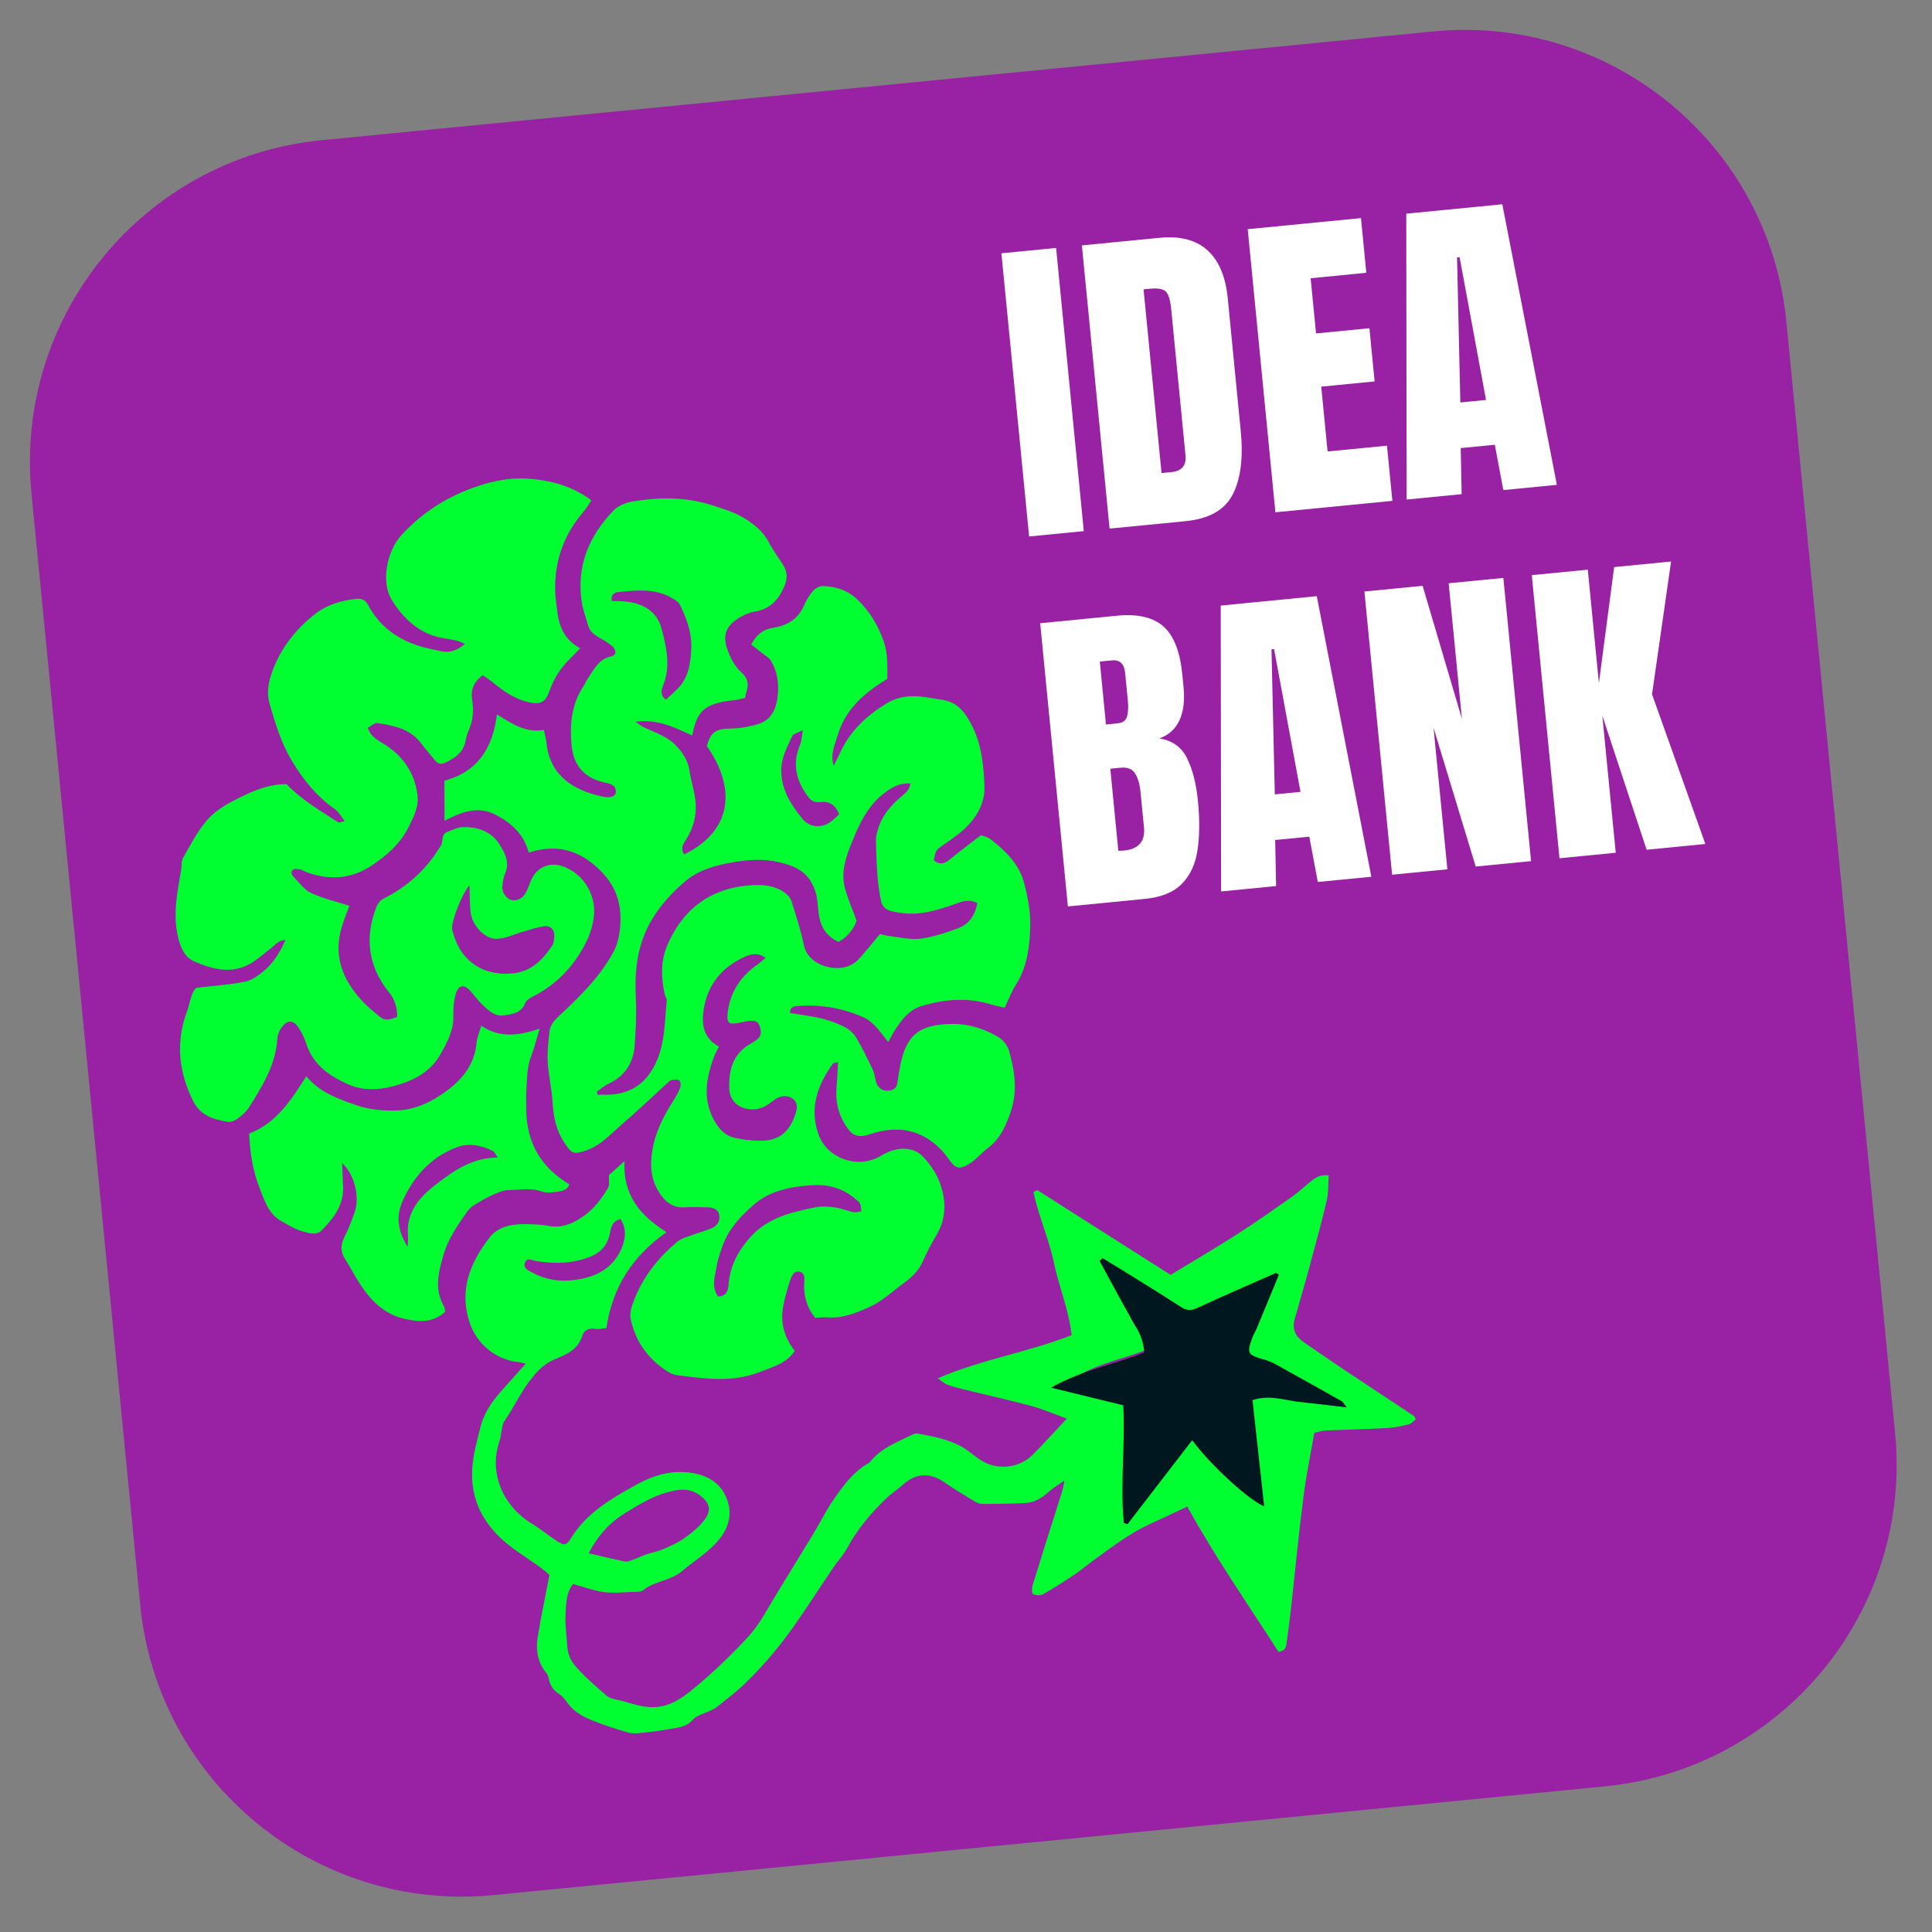
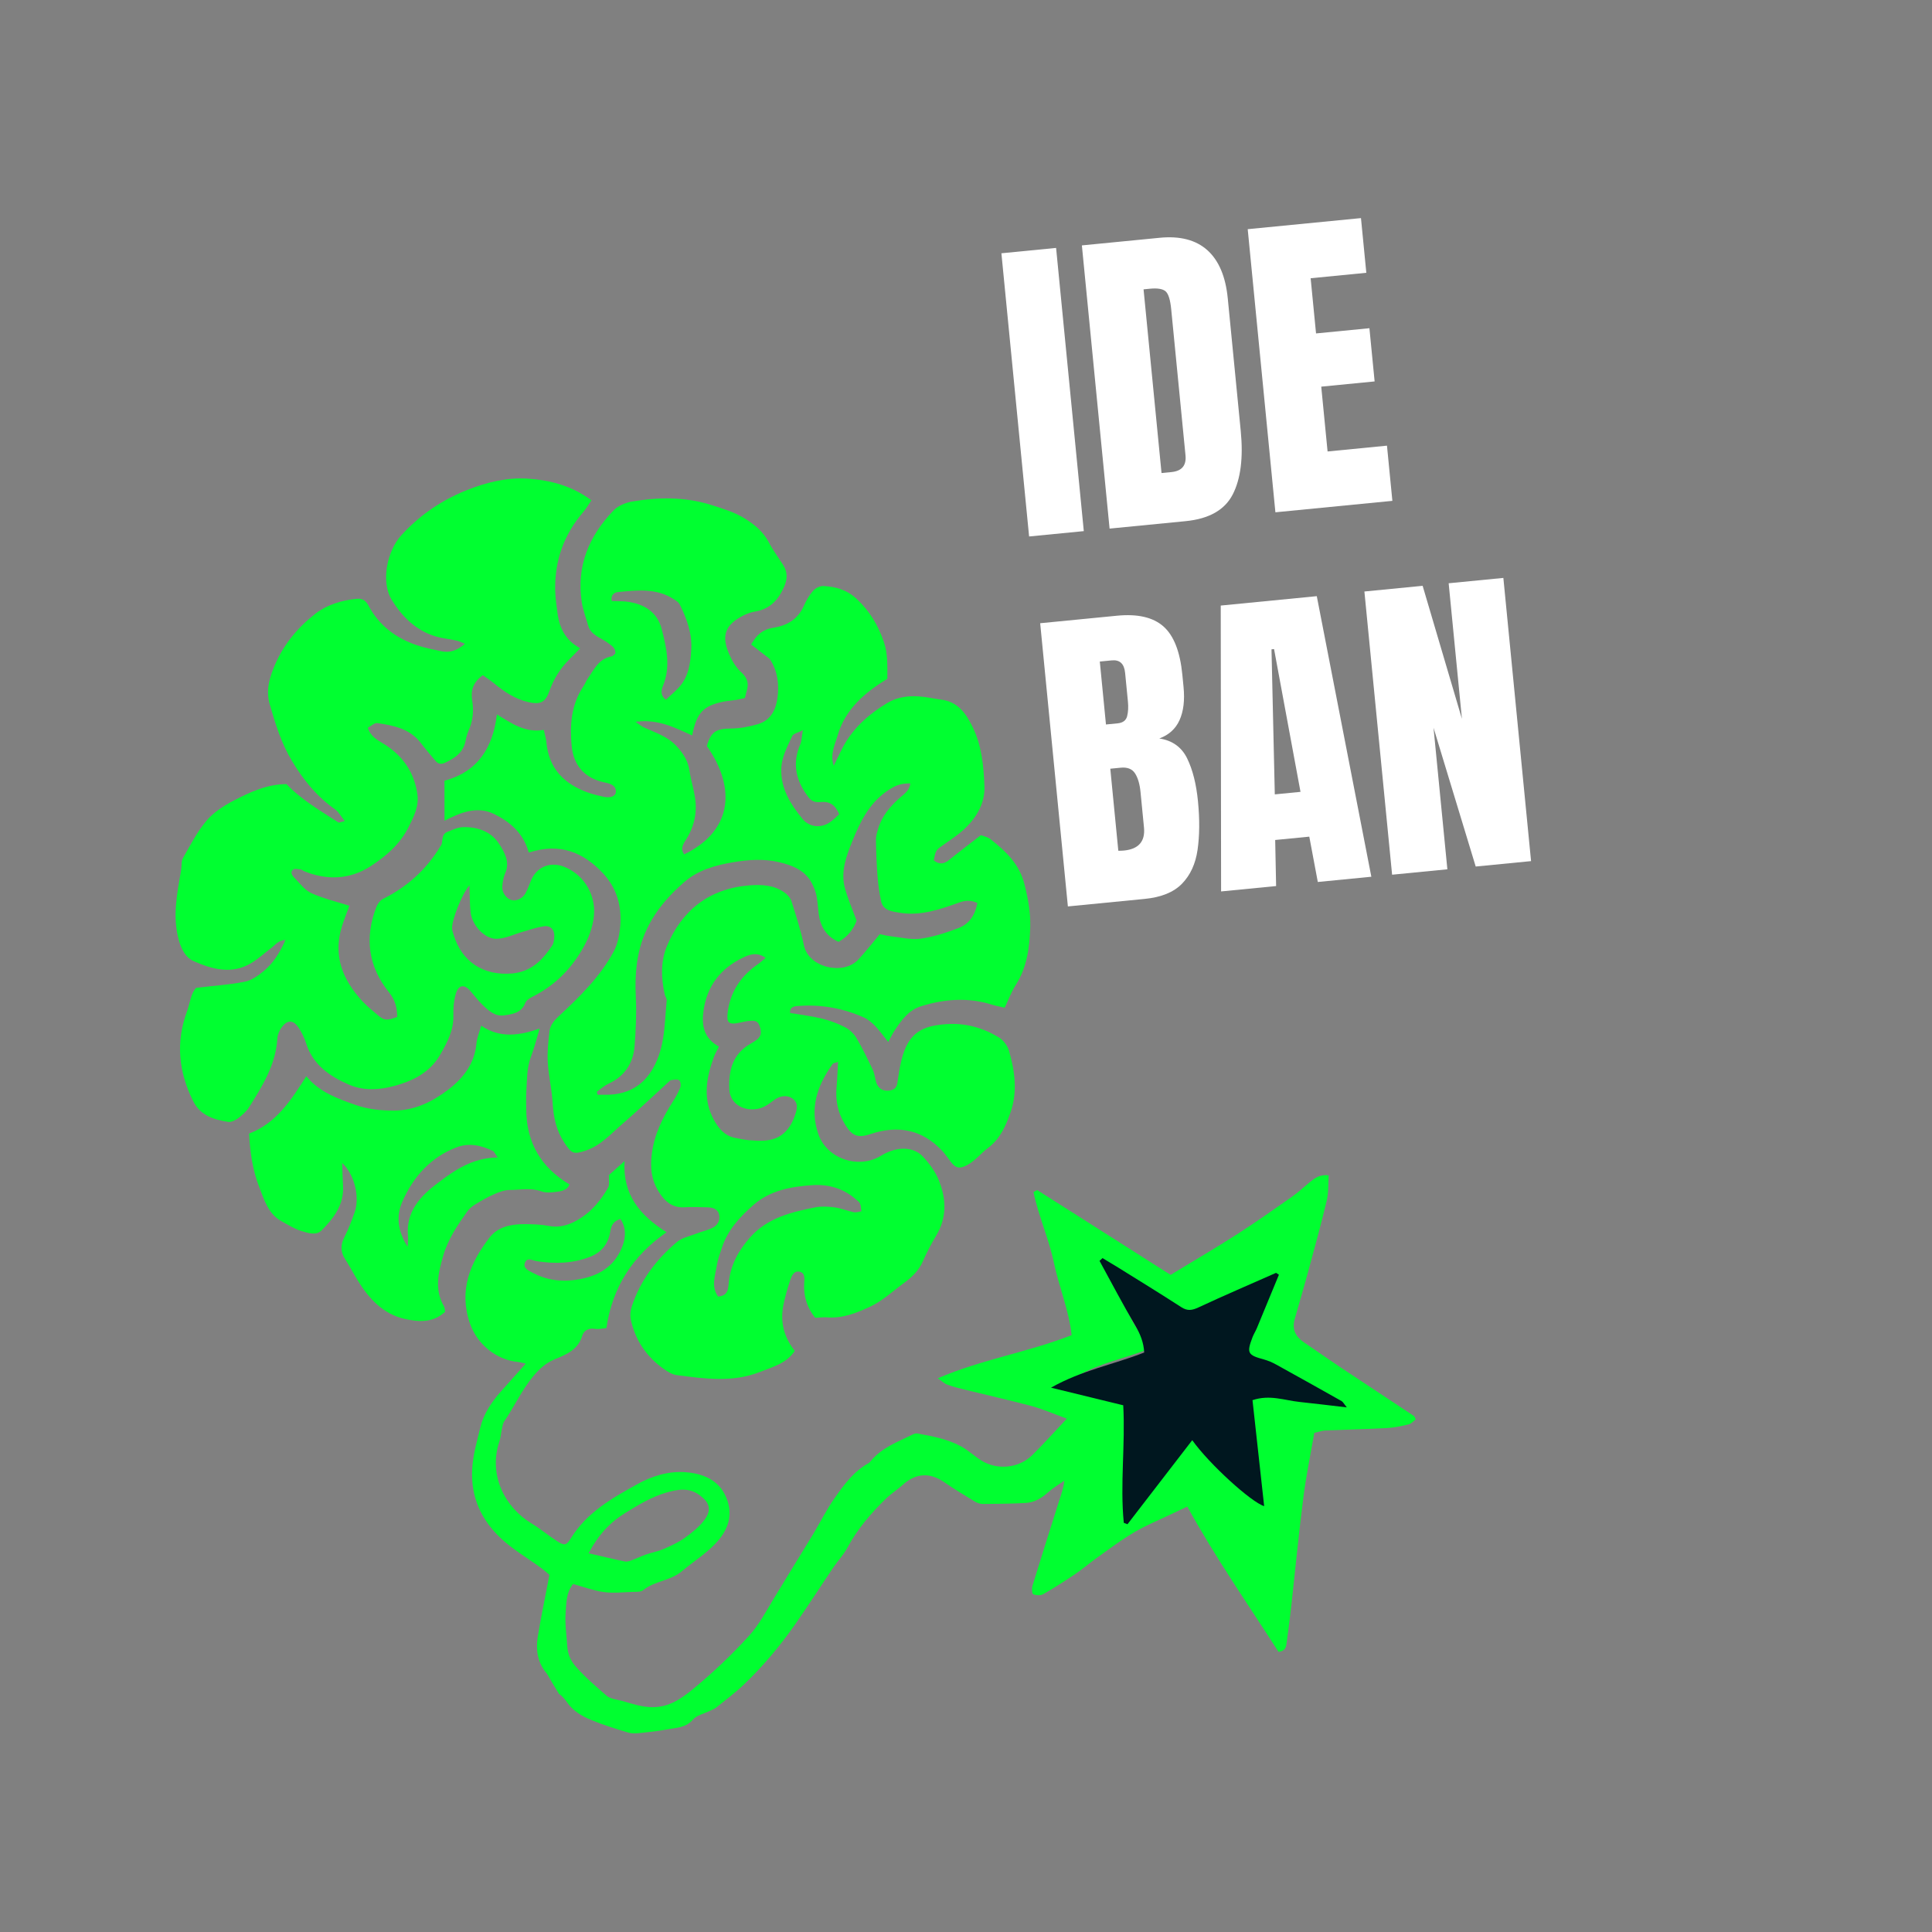
<svg xmlns="http://www.w3.org/2000/svg" width="229" height="229" viewBox="0 0 229 229" fill="none">
  <rect x="0" y="0" width="229" height="229" fill="#808080" stroke="none" />
  <g clip-path="url(#clip0_479_598)">
-     <path d="M169.867 3.731L38.14 16.618C17.076 18.678 1.67 37.425 3.731 58.489L16.618 190.216C18.678 211.28 37.425 226.685 58.489 224.625L190.216 211.738C211.28 209.678 226.685 190.931 224.625 169.867L211.738 38.14C209.678 17.076 190.931 1.67 169.867 3.731Z" fill="#9921A3" />
    <path d="M62.66 101.003C62.04 98.766 60.473 97.431 58.601 96.502C56.534 95.473 54.533 96.332 52.687 97.288C52.684 95.689 52.679 94.165 52.681 92.537C56.636 91.479 58.417 88.635 58.901 84.681C60.65 85.75 62.242 86.891 64.454 86.514C64.561 87.008 64.705 87.448 64.755 87.898C65.02 91.106 66.899 92.995 69.862 93.998C70.41 94.18 70.978 94.32 71.542 94.442C72.318 94.612 72.942 94.392 72.993 93.919C73.062 93.264 72.61 92.996 72.057 92.834C71.915 92.799 71.773 92.763 71.633 92.737C69.237 92.223 67.961 90.683 67.751 88.348C67.527 85.903 67.713 83.49 69.163 81.33C69.352 81.054 69.462 80.719 69.653 80.452C70.415 79.364 70.957 78.06 72.513 77.797C72.668 77.763 72.807 77.564 72.938 77.46C72.976 76.793 72.545 76.576 72.106 76.238C71.266 75.593 70.036 75.324 69.708 74.124C69.452 73.21 69.1 72.299 68.956 71.37C68.304 67.135 69.791 63.555 72.719 60.509C73.243 59.962 74.113 59.594 74.88 59.456C78.064 58.914 81.223 58.877 84.357 59.871C85.74 60.315 87.103 60.715 88.348 61.498C89.507 62.235 90.491 63.056 91.134 64.29C91.613 65.212 92.249 66.062 92.815 66.946C93.352 67.78 93.355 68.589 92.953 69.524C92.275 71.083 91.287 72.192 89.508 72.484C89.034 72.559 88.562 72.728 88.129 72.944C86.011 74.016 85.48 75.28 86.373 77.401C86.714 78.221 87.186 79.069 87.832 79.654C88.596 80.344 88.799 81.015 88.491 81.939C88.415 82.162 88.382 82.405 88.299 82.733C87.951 82.809 87.588 82.907 87.218 82.968C86.735 83.045 86.25 83.066 85.772 83.16C83.346 83.659 82.567 84.488 82.046 87.17C80.007 86.268 78.026 85.192 75.331 85.552C75.815 85.88 76.03 86.078 76.287 86.201C77.643 86.829 79.091 87.267 80.154 88.4C80.953 89.253 81.553 90.158 81.725 91.344C81.914 92.658 82.374 93.932 82.459 95.251C82.549 96.727 82.165 98.185 81.342 99.475C80.976 100.043 80.606 100.594 81.098 101.269C87.154 98.305 87.031 93.014 83.779 88.431C84.27 86.715 84.885 86.365 86.686 86.35C87.73 86.34 88.808 86.133 89.819 85.838C91.372 85.388 91.982 84.088 92.162 82.665C92.358 81.136 92.18 79.612 91.339 78.261C91.176 77.995 90.859 77.819 90.603 77.611C90.092 77.205 89.563 76.802 89.032 76.39C89.666 75.245 90.435 74.589 91.663 74.407C93.279 74.159 94.565 73.409 95.269 71.834C95.551 71.189 95.92 70.545 96.382 70.021C96.659 69.706 97.205 69.437 97.614 69.461C99.073 69.549 100.367 69.898 101.534 70.981C103.098 72.439 104.087 74.116 104.765 76.086C105.242 77.488 105.183 78.894 105.177 80.458C102.542 82.066 100.18 84.048 99.284 87.17C98.972 88.254 98.369 89.364 98.819 90.772C99.17 90.046 99.444 89.497 99.709 88.95C100.9 86.48 102.868 84.715 105.175 83.32C106.321 82.628 107.655 82.451 108.982 82.549C109.85 82.614 110.7 82.815 111.569 82.927C113.545 83.185 114.483 84.544 115.272 86.142C116.374 88.387 116.597 90.823 116.686 93.223C116.763 95.211 115.713 97.002 114.179 98.38C113.359 99.113 112.415 99.714 111.51 100.362C110.961 100.755 110.884 100.884 110.679 101.974C111.274 102.456 111.833 102.466 112.469 101.952C113.668 100.976 114.906 100.048 116.269 98.989C116.554 99.106 117.064 99.202 117.423 99.482C119.231 100.915 120.833 102.411 121.436 104.831C121.86 106.518 122.163 108.174 122.113 109.889C122.035 112.268 121.749 114.618 120.412 116.725C119.875 117.566 119.527 118.526 119.083 119.442C118.526 119.309 118.049 119.234 117.595 119.088C114.76 118.188 111.938 118.407 109.152 119.276C107.687 119.735 106.828 120.948 106.034 122.156C105.775 122.551 105.571 122.981 105.281 123.505C104.742 122.832 104.285 122.188 103.75 121.626C103.355 121.223 102.894 120.824 102.384 120.596C99.962 119.523 97.401 119.044 94.725 119.23C94.196 119.27 93.603 119.276 93.65 120.066C94.926 120.288 96.206 120.433 97.443 120.738C98.376 120.968 99.296 121.314 100.149 121.75C100.678 122.021 101.193 122.493 101.496 123.001C102.223 124.227 102.841 125.523 103.456 126.81C103.651 127.22 103.699 127.708 103.815 128.154C104.021 128.966 104.609 129.374 105.41 129.266C105.952 129.195 106.279 128.936 106.366 128.362C106.498 127.467 106.628 126.564 106.841 125.689C107.659 122.301 109.422 121.58 112.202 121.389C114.434 121.234 116.55 121.828 118.434 122.99C118.957 123.319 119.423 123.961 119.599 124.553C120.296 126.962 120.634 129.449 119.763 131.888C119.21 133.448 118.564 134.981 117.102 136.071C116.268 136.695 115.63 137.558 114.668 138.078C113.801 138.548 113.314 138.513 112.725 137.747C112.377 137.296 112.062 136.818 111.675 136.404C109.313 133.886 106.457 133.33 103.19 134.417C101.669 134.926 101.024 134.652 100.189 133.328C99.309 131.929 99.012 130.431 99.161 128.817C99.246 127.886 99.273 126.948 99.336 125.871C99.007 125.989 98.768 125.994 98.688 126.115C96.879 128.654 95.921 131.357 97.007 134.453C98.018 137.339 101.755 138.635 104.447 136.977C106.216 135.886 108.223 135.845 109.384 137.08C110.157 137.9 110.868 138.875 111.284 139.905C112.161 142.086 112.261 144.314 110.962 146.46C110.37 147.445 109.835 148.474 109.373 149.526C108.892 150.628 108.071 151.399 107.135 152.083C105.842 153.023 104.649 154.157 103.231 154.832C101.638 155.583 99.931 156.293 98.056 156.146C97.625 156.107 97.179 156.176 96.628 156.202C95.687 155.051 95.236 153.681 95.317 152.157C95.35 151.557 95.46 150.874 94.767 150.733C94.075 150.592 93.804 151.291 93.633 151.827C93.321 152.779 93.042 153.744 92.85 154.717C92.464 156.693 92.913 158.496 94.206 160.117C93.225 161.61 91.604 162.009 90.093 162.611C86.832 163.903 83.512 163.42 80.203 162.991C79.669 162.919 79.126 162.585 78.672 162.26C76.605 160.789 75.275 158.819 74.758 156.353C74.653 155.868 74.739 155.293 74.902 154.806C75.901 151.765 77.79 149.284 80.231 147.219C80.821 146.715 81.705 146.541 82.466 146.244C83.095 146.004 83.762 145.849 84.375 145.575C85.005 145.297 85.362 144.73 85.256 144.066C85.144 143.328 84.531 143.113 83.837 143.104C82.962 143.096 82.085 143.033 81.225 143.097C79.714 143.209 78.805 142.428 78.081 141.258C77.212 139.866 77.048 138.452 77.26 136.778C77.55 134.446 78.529 132.502 79.743 130.581C80.08 130.056 80.393 129.508 80.623 128.931C80.72 128.674 80.687 128.211 80.508 128.052C80.341 127.9 79.908 127.985 79.598 128.015C79.466 128.025 79.341 128.156 79.237 128.253C77.418 129.91 75.63 131.616 73.763 133.227C72.421 134.384 71.224 135.765 69.463 136.364C67.972 136.876 67.76 136.743 66.893 135.445C65.937 134.006 65.606 132.44 65.505 130.739C65.415 129.131 65.019 127.532 64.928 125.923C64.854 124.697 64.987 123.454 65.133 122.227C65.219 121.521 65.659 120.983 66.226 120.455C68.702 118.157 71.131 115.775 72.737 112.79C73.237 111.863 73.448 110.715 73.524 109.654C73.686 107.398 73.131 105.325 71.544 103.59C69.169 101.01 66.377 99.866 62.709 101.049L62.66 101.003ZM70.75 129.392C70.778 129.518 70.803 129.635 70.83 129.761C71.49 129.749 72.162 129.791 72.806 129.708C74.571 129.484 75.995 128.704 77.033 127.208C78.859 124.571 78.735 121.529 79.025 118.577C79.046 118.365 78.863 118.141 78.803 117.91C78.351 115.965 78.296 113.944 79.054 112.132C80.825 107.917 84.02 105.349 88.77 104.947C90.241 104.825 91.705 104.893 92.961 105.768C93.322 106.019 93.688 106.42 93.816 106.834C94.364 108.56 94.921 110.284 95.286 112.049C95.827 114.671 99.918 115.654 101.713 113.758C102.595 112.823 103.372 111.807 104.288 110.723C104.62 110.792 105.089 110.916 105.562 110.973C106.753 111.11 107.981 111.417 109.137 111.26C110.656 111.052 112.159 110.546 113.597 110.008C114.91 109.516 115.587 108.436 115.849 107.034C115.089 106.672 114.444 106.708 113.705 106.973C111.416 107.79 109.106 108.603 106.616 108.184C105.719 108.031 104.69 107.934 104.442 106.84C104.224 105.833 104.087 104.809 104.008 103.781C103.9 102.355 103.848 100.926 103.826 99.501C103.823 99.087 103.961 98.662 104.075 98.26C104.522 96.742 105.498 95.579 106.683 94.54C107.2 94.09 107.828 93.67 107.901 92.855C106.708 92.841 106.04 93.127 105.058 93.821C102.98 95.298 101.94 97.445 101.035 99.684C100.309 101.47 99.623 103.304 100.143 105.252C100.483 106.505 101.015 107.717 101.533 109.129C101.199 110.067 100.515 111.026 99.39 111.637C97.902 110.972 97.219 109.775 97.031 108.244C96.945 107.538 96.913 106.82 96.772 106.126C96.665 105.632 96.462 105.139 96.228 104.682C95.425 103.153 93.936 102.573 92.367 102.198C90.555 101.764 88.701 101.894 86.888 102.203C84.767 102.561 82.703 103.132 81.046 104.603C79.581 105.9 78.286 107.273 77.255 109.022C75.515 111.97 75.207 115.011 75.366 118.261C75.46 120.151 75.365 122.055 75.221 123.95C75.067 125.979 74.083 127.548 72.13 128.452C71.624 128.685 71.193 129.089 70.725 129.407L70.75 129.392ZM85.216 124.055C84.969 124.551 84.771 124.876 84.637 125.235C83.692 127.774 83.258 130.325 84.665 132.824C85.21 133.788 85.922 134.631 87.116 134.871C87.73 135.001 88.35 135.12 88.974 135.163C90.124 135.243 91.336 135.299 92.36 134.71C93.433 134.081 93.996 133.008 94.34 131.851C94.528 131.217 94.54 130.612 93.901 130.186C93.317 129.796 92.542 129.851 91.873 130.307C91.439 130.608 91.027 130.962 90.548 131.188C88.95 131.959 86.54 131.297 86.442 129.078C86.35 126.886 86.839 124.897 88.996 123.694C89.253 123.554 89.496 123.388 89.727 123.215C90.351 122.732 90.22 122.129 90.001 121.518C89.786 120.925 89.268 120.972 88.787 121.01C88.401 121.047 88.019 121.14 87.643 121.221C86.369 121.498 86.091 121.239 86.26 119.941C86.581 117.527 87.82 115.677 89.831 114.289C90.132 114.082 90.402 113.826 90.742 113.536C89.748 112.801 88.84 113.13 88.033 113.522C85.412 114.798 83.829 116.836 83.399 119.715C83.135 121.505 83.394 123.048 85.205 124.048L85.216 124.055ZM85.1 153.681C86.369 153.603 86.309 152.666 86.393 151.904C86.625 149.877 87.548 148.208 88.896 146.682C90.96 144.342 93.789 143.67 96.651 143.104C97.388 142.963 98.196 143.013 98.947 143.114C99.709 143.221 100.428 143.526 101.182 143.682C101.464 143.743 101.792 143.615 102.1 143.577C102.052 143.267 102.057 142.937 101.937 142.652C101.856 142.453 101.613 142.308 101.435 142.149C99.982 140.856 98.145 140.351 96.32 140.475C93.831 140.64 91.313 141.065 89.297 142.83C87.677 144.255 86.256 145.797 85.575 147.874C85.349 148.554 85.085 149.242 84.977 149.934C84.783 151.162 84.262 152.433 85.094 153.654L85.1 153.681ZM72.516 71.236C73.136 71.261 73.719 71.248 74.289 71.312C76.331 71.565 77.904 72.531 78.428 74.544C78.993 76.746 79.518 78.985 78.594 81.266C78.394 81.761 78.211 82.376 78.927 82.935C79.445 82.446 79.991 81.998 80.464 81.481C81.642 80.19 81.847 78.573 81.935 76.945C82.039 75.04 81.392 73.298 80.558 71.625C80.439 71.387 80.163 71.221 79.916 71.058C77.84 69.674 75.511 69.955 73.209 70.182C72.862 70.22 72.356 70.499 72.505 71.229L72.516 71.236ZM99.472 96.513C99.011 95.408 98.347 94.959 97.266 95.063C96.766 95.105 96.268 95.063 95.866 94.539C94.373 92.614 93.854 90.581 94.844 88.248C95.028 87.812 95.032 87.303 95.164 86.54C94.536 86.874 94.037 86.964 93.912 87.227C93.318 88.513 92.612 89.768 92.602 91.267C92.585 93.576 93.727 95.342 95.093 97.032C95.909 98.049 97.258 98.208 98.356 97.471C98.749 97.206 99.085 96.851 99.472 96.513Z" fill="#00FF30" />
-     <path d="M122.954 141.067C128.178 144.383 133.395 147.71 138.752 151.111C141.354 149.532 144.042 147.953 146.67 146.274C148.854 144.871 150.978 143.367 153.105 141.873C153.856 141.349 154.526 140.721 155.227 140.142C155.824 139.652 156.425 139.181 157.488 139.31C157.419 140.348 157.486 141.356 157.256 142.306C156.618 145.011 155.873 147.702 155.146 150.389C154.61 152.381 154.024 154.365 153.459 156.353C153.124 157.525 153.536 158.411 154.528 159.086C155.919 160.024 157.292 161.004 158.692 161.941C161.657 163.91 164.629 165.869 167.594 167.839C167.66 167.881 167.686 167.999 167.813 168.236C167.551 168.426 167.297 168.746 166.991 168.822C166.153 169.033 165.298 169.209 164.436 169.264C161.986 169.399 159.526 169.45 157.079 169.556C156.703 169.572 156.335 169.718 155.782 169.838C155.346 172.376 154.804 174.957 154.478 177.566C153.936 181.804 153.529 186.05 153.064 190.291C152.9 191.766 152.707 193.238 152.505 194.712C152.445 195.18 152.388 195.704 151.542 195.793C147.934 190.165 144.058 184.614 140.731 178.574C139.206 179.294 137.742 179.991 136.264 180.663C133.93 181.729 131.921 183.283 129.858 184.764C129.036 185.35 128.269 186.019 127.44 186.578C126.204 187.405 124.956 188.217 123.662 188.953C123.35 189.134 122.821 189.107 122.468 188.966C122.323 188.912 122.282 188.286 122.375 187.973C123.405 184.623 124.464 181.277 125.525 177.94C125.767 177.176 126.05 176.424 126.154 175.501C125.511 175.953 124.82 176.359 124.231 176.885C123.452 177.585 122.594 178.094 121.551 178.15C119.879 178.238 118.201 178.253 116.522 178.267C116.2 178.271 115.841 178.15 115.558 177.984C114.343 177.244 113.12 176.516 111.946 175.701C110.222 174.503 108.568 174.588 107.019 175.985C106.384 176.559 105.64 177.024 105.028 177.621C103.239 179.355 101.632 181.229 100.442 183.448C99.997 184.284 99.307 185.002 98.776 185.79C97.251 188.044 95.784 190.343 94.218 192.577C92.434 195.124 90.435 197.51 88.184 199.657C87.155 200.648 85.993 201.507 84.876 202.403C84.657 202.574 84.372 202.664 84.125 202.793C83.448 203.13 82.591 203.297 82.135 203.823C81.293 204.801 80.195 204.775 79.146 204.974C78.16 205.16 77.16 205.283 76.166 205.385C75.608 205.44 74.997 205.516 74.48 205.364C72.967 204.916 71.448 204.441 69.996 203.838C68.94 203.395 67.936 202.798 67.238 201.813C66.964 201.428 66.65 201.032 66.264 200.784C65.559 200.341 65.191 199.739 65.038 198.948C64.991 198.731 64.918 198.482 64.778 198.323C63.728 197.073 63.493 195.6 63.731 194.07C64.085 191.853 64.556 189.648 64.977 187.434C65.021 187.198 65.066 186.97 65.123 186.664C64.798 186.394 64.49 186.11 64.14 185.855C62.522 184.663 60.743 183.647 59.304 182.274C57.037 180.105 55.788 177.46 55.968 174.134C56.06 172.419 56.543 170.836 56.925 169.228C57.312 167.6 58.258 166.182 59.388 164.913C60.337 163.855 61.285 162.796 62.315 161.635C62.006 161.569 61.707 161.464 61.407 161.434C58.788 161.189 56.532 159.292 55.7 156.859C54.359 152.964 55.708 149.687 58.029 146.683C58.985 145.442 60.516 145.1 62.046 145.099C63.053 145.098 64.075 145.122 65.046 145.309C66.484 145.584 67.718 145.098 68.842 144.37C70.226 143.482 71.258 142.197 72.073 140.788C72.28 140.431 72.149 139.872 72.182 139.278C72.69 138.817 73.287 138.289 74.027 137.626C73.794 141.627 75.866 144.075 79.004 146.054C75.012 148.845 72.591 152.525 71.877 157.416C71.448 157.452 70.973 157.584 70.529 157.51C69.77 157.381 69.203 157.703 69.015 158.322C68.523 159.992 67.124 160.552 65.764 161.112C64.7 161.552 63.947 162.237 63.216 163.115C61.828 164.772 60.971 166.729 59.764 168.478C59.592 168.734 59.556 169.092 59.482 169.411C59.375 169.879 59.359 170.375 59.201 170.827C57.842 174.844 59.862 178.677 62.99 180.564C64.05 181.205 65.007 182.02 66.055 182.692C66.894 183.229 67.15 183.183 67.675 182.321C69.542 179.282 72.545 177.578 75.504 175.94C77.226 174.988 79.193 174.333 81.292 174.502C83.224 174.65 84.965 175.361 85.86 177.032C86.796 178.799 86.696 180.658 85.289 182.404C84.025 183.976 82.339 184.958 80.846 186.221C79.475 187.39 77.609 187.369 76.245 188.48C75.953 188.714 75.414 188.68 74.979 188.689C73.838 188.729 72.669 188.86 71.552 188.705C70.337 188.533 69.157 188.089 67.925 187.75C67.089 188.803 67.124 190.056 67.042 191.21C66.948 192.481 67.155 193.781 67.233 195.061C67.291 196.024 67.578 196.776 68.284 197.58C69.393 198.835 70.654 199.915 71.906 200.998C72.362 201.391 73.133 201.441 73.769 201.616C74.955 201.955 76.107 202.358 77.397 202.352C79.342 202.337 80.759 201.337 82.146 200.202C84.484 198.283 86.665 196.208 88.723 193.961C89.981 192.579 90.782 191.022 91.712 189.485C93.241 186.946 94.812 184.426 96.352 181.894C97.203 180.477 97.942 178.981 98.883 177.631C100.013 176.011 101.191 174.392 102.991 173.404C103.066 173.359 103.132 173.269 103.193 173.199C104.505 171.587 106.41 170.908 108.186 170.03C108.348 169.947 108.562 169.882 108.73 169.911C110.52 170.233 112.322 170.57 113.939 171.45C114.769 171.904 115.477 172.584 116.281 173.091C118.155 174.285 120.746 174.053 122.336 172.495C123.69 171.159 124.958 169.737 126.456 168.152C124.911 167.597 123.658 167.036 122.345 166.677C119.652 165.956 116.936 165.353 114.225 164.682C113.573 164.521 112.909 164.353 112.279 164.12C111.949 164.002 111.681 163.729 111.156 163.37C116.404 161.111 121.84 160.29 127.022 158.254C126.696 155.266 125.506 152.503 124.908 149.621C124.313 146.795 123.089 144.135 122.501 141.298C122.629 141.232 122.764 141.155 122.892 141.089L122.954 141.067ZM145.959 173.384C145.577 170.096 145.225 167.122 144.863 163.971C145.531 163.939 146.081 163.848 146.634 163.899C147.447 163.968 148.247 164.154 149.057 164.253C150.258 164.399 151.45 164.509 152.656 164.636C150.63 163.182 148.559 162.003 146.472 160.837C146.266 160.72 146.019 160.679 145.787 160.616C144.588 160.299 144.457 160.091 144.852 158.935C144.973 158.577 145.175 158.239 145.326 157.884C145.922 156.429 146.518 154.973 147.206 153.289C146.587 153.5 146.226 153.588 145.879 153.739C144.033 154.557 142.178 155.377 140.349 156.229C139.832 156.474 139.408 156.575 138.876 156.227C137.099 155.088 135.293 153.994 133.493 152.879C133.075 152.619 132.66 152.369 132.244 152.118C132.167 152.201 132.09 152.284 132.004 152.369C132.695 153.668 133.428 154.939 134.05 156.272C134.621 157.502 135.802 158.477 135.684 160.075C133.158 161.041 130.449 161.563 127.804 163.028C129.988 163.548 131.924 164.018 133.909 164.496C134.172 167.848 133.602 171.173 133.974 174.455C134.085 174.488 134.186 174.513 134.297 174.546C136.106 172.201 137.915 169.857 139.731 167.502C141.589 169.627 143.56 171.528 145.946 173.368L145.959 173.384ZM69.774 184.109C71.295 184.461 72.669 184.796 74.061 185.081C74.321 185.138 74.638 185.022 74.902 184.927C75.474 184.717 76.014 184.448 76.588 184.248C77.287 184.011 78.019 183.88 78.697 183.59C79.565 183.212 80.436 182.805 81.201 182.26C82.038 181.652 82.888 180.975 83.498 180.151C84.389 178.962 84.108 178.105 82.939 177.232C81.657 176.27 80.308 176.534 78.949 176.925C77.225 177.432 75.714 178.347 74.189 179.285C72.317 180.421 70.923 181.918 69.765 184.111L69.774 184.109ZM73.532 144.487C72.739 144.726 72.457 145.223 72.34 145.949C72.115 147.362 71.372 148.404 69.963 148.957C67.88 149.779 65.752 149.825 63.587 149.481C63.094 149.399 62.47 148.975 62.216 149.684C61.989 150.302 62.591 150.578 63.072 150.824C63.114 150.843 63.156 150.863 63.2 150.891C65.015 151.851 66.934 151.983 68.927 151.579C71.257 151.11 72.996 149.889 73.812 147.609C74.183 146.562 74.211 145.467 73.531 144.478L73.532 144.487Z" fill="#00FF30" />
+     <path d="M122.954 141.067C128.178 144.383 133.395 147.71 138.752 151.111C141.354 149.532 144.042 147.953 146.67 146.274C148.854 144.871 150.978 143.367 153.105 141.873C153.856 141.349 154.526 140.721 155.227 140.142C155.824 139.652 156.425 139.181 157.488 139.31C157.419 140.348 157.486 141.356 157.256 142.306C156.618 145.011 155.873 147.702 155.146 150.389C154.61 152.381 154.024 154.365 153.459 156.353C153.124 157.525 153.536 158.411 154.528 159.086C155.919 160.024 157.292 161.004 158.692 161.941C161.657 163.91 164.629 165.869 167.594 167.839C167.66 167.881 167.686 167.999 167.813 168.236C167.551 168.426 167.297 168.746 166.991 168.822C166.153 169.033 165.298 169.209 164.436 169.264C161.986 169.399 159.526 169.45 157.079 169.556C156.703 169.572 156.335 169.718 155.782 169.838C155.346 172.376 154.804 174.957 154.478 177.566C153.936 181.804 153.529 186.05 153.064 190.291C152.9 191.766 152.707 193.238 152.505 194.712C152.445 195.18 152.388 195.704 151.542 195.793C147.934 190.165 144.058 184.614 140.731 178.574C139.206 179.294 137.742 179.991 136.264 180.663C133.93 181.729 131.921 183.283 129.858 184.764C129.036 185.35 128.269 186.019 127.44 186.578C126.204 187.405 124.956 188.217 123.662 188.953C123.35 189.134 122.821 189.107 122.468 188.966C122.323 188.912 122.282 188.286 122.375 187.973C123.405 184.623 124.464 181.277 125.525 177.94C125.767 177.176 126.05 176.424 126.154 175.501C125.511 175.953 124.82 176.359 124.231 176.885C123.452 177.585 122.594 178.094 121.551 178.15C119.879 178.238 118.201 178.253 116.522 178.267C116.2 178.271 115.841 178.15 115.558 177.984C114.343 177.244 113.12 176.516 111.946 175.701C110.222 174.503 108.568 174.588 107.019 175.985C106.384 176.559 105.64 177.024 105.028 177.621C103.239 179.355 101.632 181.229 100.442 183.448C99.997 184.284 99.307 185.002 98.776 185.79C97.251 188.044 95.784 190.343 94.218 192.577C92.434 195.124 90.435 197.51 88.184 199.657C87.155 200.648 85.993 201.507 84.876 202.403C84.657 202.574 84.372 202.664 84.125 202.793C83.448 203.13 82.591 203.297 82.135 203.823C81.293 204.801 80.195 204.775 79.146 204.974C78.16 205.16 77.16 205.283 76.166 205.385C75.608 205.44 74.997 205.516 74.48 205.364C72.967 204.916 71.448 204.441 69.996 203.838C68.94 203.395 67.936 202.798 67.238 201.813C66.964 201.428 66.65 201.032 66.264 200.784C64.991 198.731 64.918 198.482 64.778 198.323C63.728 197.073 63.493 195.6 63.731 194.07C64.085 191.853 64.556 189.648 64.977 187.434C65.021 187.198 65.066 186.97 65.123 186.664C64.798 186.394 64.49 186.11 64.14 185.855C62.522 184.663 60.743 183.647 59.304 182.274C57.037 180.105 55.788 177.46 55.968 174.134C56.06 172.419 56.543 170.836 56.925 169.228C57.312 167.6 58.258 166.182 59.388 164.913C60.337 163.855 61.285 162.796 62.315 161.635C62.006 161.569 61.707 161.464 61.407 161.434C58.788 161.189 56.532 159.292 55.7 156.859C54.359 152.964 55.708 149.687 58.029 146.683C58.985 145.442 60.516 145.1 62.046 145.099C63.053 145.098 64.075 145.122 65.046 145.309C66.484 145.584 67.718 145.098 68.842 144.37C70.226 143.482 71.258 142.197 72.073 140.788C72.28 140.431 72.149 139.872 72.182 139.278C72.69 138.817 73.287 138.289 74.027 137.626C73.794 141.627 75.866 144.075 79.004 146.054C75.012 148.845 72.591 152.525 71.877 157.416C71.448 157.452 70.973 157.584 70.529 157.51C69.77 157.381 69.203 157.703 69.015 158.322C68.523 159.992 67.124 160.552 65.764 161.112C64.7 161.552 63.947 162.237 63.216 163.115C61.828 164.772 60.971 166.729 59.764 168.478C59.592 168.734 59.556 169.092 59.482 169.411C59.375 169.879 59.359 170.375 59.201 170.827C57.842 174.844 59.862 178.677 62.99 180.564C64.05 181.205 65.007 182.02 66.055 182.692C66.894 183.229 67.15 183.183 67.675 182.321C69.542 179.282 72.545 177.578 75.504 175.94C77.226 174.988 79.193 174.333 81.292 174.502C83.224 174.65 84.965 175.361 85.86 177.032C86.796 178.799 86.696 180.658 85.289 182.404C84.025 183.976 82.339 184.958 80.846 186.221C79.475 187.39 77.609 187.369 76.245 188.48C75.953 188.714 75.414 188.68 74.979 188.689C73.838 188.729 72.669 188.86 71.552 188.705C70.337 188.533 69.157 188.089 67.925 187.75C67.089 188.803 67.124 190.056 67.042 191.21C66.948 192.481 67.155 193.781 67.233 195.061C67.291 196.024 67.578 196.776 68.284 197.58C69.393 198.835 70.654 199.915 71.906 200.998C72.362 201.391 73.133 201.441 73.769 201.616C74.955 201.955 76.107 202.358 77.397 202.352C79.342 202.337 80.759 201.337 82.146 200.202C84.484 198.283 86.665 196.208 88.723 193.961C89.981 192.579 90.782 191.022 91.712 189.485C93.241 186.946 94.812 184.426 96.352 181.894C97.203 180.477 97.942 178.981 98.883 177.631C100.013 176.011 101.191 174.392 102.991 173.404C103.066 173.359 103.132 173.269 103.193 173.199C104.505 171.587 106.41 170.908 108.186 170.03C108.348 169.947 108.562 169.882 108.73 169.911C110.52 170.233 112.322 170.57 113.939 171.45C114.769 171.904 115.477 172.584 116.281 173.091C118.155 174.285 120.746 174.053 122.336 172.495C123.69 171.159 124.958 169.737 126.456 168.152C124.911 167.597 123.658 167.036 122.345 166.677C119.652 165.956 116.936 165.353 114.225 164.682C113.573 164.521 112.909 164.353 112.279 164.12C111.949 164.002 111.681 163.729 111.156 163.37C116.404 161.111 121.84 160.29 127.022 158.254C126.696 155.266 125.506 152.503 124.908 149.621C124.313 146.795 123.089 144.135 122.501 141.298C122.629 141.232 122.764 141.155 122.892 141.089L122.954 141.067ZM145.959 173.384C145.577 170.096 145.225 167.122 144.863 163.971C145.531 163.939 146.081 163.848 146.634 163.899C147.447 163.968 148.247 164.154 149.057 164.253C150.258 164.399 151.45 164.509 152.656 164.636C150.63 163.182 148.559 162.003 146.472 160.837C146.266 160.72 146.019 160.679 145.787 160.616C144.588 160.299 144.457 160.091 144.852 158.935C144.973 158.577 145.175 158.239 145.326 157.884C145.922 156.429 146.518 154.973 147.206 153.289C146.587 153.5 146.226 153.588 145.879 153.739C144.033 154.557 142.178 155.377 140.349 156.229C139.832 156.474 139.408 156.575 138.876 156.227C137.099 155.088 135.293 153.994 133.493 152.879C133.075 152.619 132.66 152.369 132.244 152.118C132.167 152.201 132.09 152.284 132.004 152.369C132.695 153.668 133.428 154.939 134.05 156.272C134.621 157.502 135.802 158.477 135.684 160.075C133.158 161.041 130.449 161.563 127.804 163.028C129.988 163.548 131.924 164.018 133.909 164.496C134.172 167.848 133.602 171.173 133.974 174.455C134.085 174.488 134.186 174.513 134.297 174.546C136.106 172.201 137.915 169.857 139.731 167.502C141.589 169.627 143.56 171.528 145.946 173.368L145.959 173.384ZM69.774 184.109C71.295 184.461 72.669 184.796 74.061 185.081C74.321 185.138 74.638 185.022 74.902 184.927C75.474 184.717 76.014 184.448 76.588 184.248C77.287 184.011 78.019 183.88 78.697 183.59C79.565 183.212 80.436 182.805 81.201 182.26C82.038 181.652 82.888 180.975 83.498 180.151C84.389 178.962 84.108 178.105 82.939 177.232C81.657 176.27 80.308 176.534 78.949 176.925C77.225 177.432 75.714 178.347 74.189 179.285C72.317 180.421 70.923 181.918 69.765 184.111L69.774 184.109ZM73.532 144.487C72.739 144.726 72.457 145.223 72.34 145.949C72.115 147.362 71.372 148.404 69.963 148.957C67.88 149.779 65.752 149.825 63.587 149.481C63.094 149.399 62.47 148.975 62.216 149.684C61.989 150.302 62.591 150.578 63.072 150.824C63.114 150.843 63.156 150.863 63.2 150.891C65.015 151.851 66.934 151.983 68.927 151.579C71.257 151.11 72.996 149.889 73.812 147.609C74.183 146.562 74.211 145.467 73.531 144.478L73.532 144.487Z" fill="#00FF30" />
    <path d="M23.266 117.087C25.329 116.839 27.184 116.722 28.996 116.366C29.798 116.211 30.573 115.671 31.224 115.129C32.377 114.183 33.169 112.934 33.834 111.408C32.99 111.458 32.657 111.978 32.226 112.31C31.417 112.914 30.676 113.609 29.82 114.129C27.499 115.548 25.145 114.897 22.916 113.905C22.054 113.52 21.53 112.595 21.22 111.519C20.399 108.658 20.995 105.898 21.471 103.108C21.551 102.643 21.47 102.098 21.682 101.719C22.548 100.196 23.359 98.6 24.477 97.28C25.323 96.277 26.531 95.5 27.709 94.891C29.653 93.878 31.672 92.944 33.96 92.942C35.754 94.82 37.968 96.092 40.102 97.477C40.212 97.548 40.439 97.413 40.865 97.32C40.424 96.778 40.157 96.245 39.731 95.947C37.566 94.416 35.967 92.477 34.593 90.174C33.313 88.042 32.644 85.795 31.971 83.483C31.473 81.762 31.981 80.213 32.625 78.719C33.677 76.309 35.368 74.302 37.408 72.725C38.757 71.679 40.487 71.16 42.242 70.979C42.872 70.908 43.316 71.117 43.649 71.73C44.897 74.108 46.898 75.627 49.399 76.474C50.342 76.793 51.334 76.988 52.318 77.193C53.323 77.403 54.206 77.097 55.108 76.31C54.743 76.161 54.475 76.019 54.193 75.947C53.724 75.839 53.251 75.761 52.769 75.685C49.873 75.247 47.891 73.467 46.425 71.089C45.134 68.997 45.855 65.324 47.557 63.458C49.742 61.058 52.34 59.293 55.319 58.102C57.607 57.186 60.039 56.581 62.503 56.731C65.179 56.902 67.785 57.575 70.097 59.302C69.786 59.751 69.515 60.248 69.151 60.67C66.845 63.344 65.734 66.444 65.806 69.964C65.824 70.875 65.965 71.787 66.086 72.695C66.319 74.464 67.054 75.924 68.772 76.837C68.298 77.322 67.881 77.765 67.459 78.18C66.382 79.253 65.61 80.507 65.107 81.951C64.649 83.251 64.037 83.536 62.67 83.233C61.073 82.875 59.771 81.995 58.534 80.978C58.106 80.623 57.633 80.326 57.227 80.033C56.088 80.862 55.773 81.816 55.967 83.013C56.16 84.21 56.077 85.4 55.565 86.54C55.394 86.93 55.268 87.357 55.19 87.784C54.936 89.192 53.914 89.862 52.742 90.413C52.285 90.626 51.909 90.556 51.594 90.157C51.05 89.485 50.463 88.84 49.942 88.144C48.637 86.379 46.694 86 44.741 85.71C44.387 85.654 43.974 86.067 43.59 86.265C44.004 87.471 44.959 87.807 45.736 88.324C47.812 89.702 49.082 91.57 49.464 94.07C49.697 95.582 49.029 96.832 48.42 98.051C47.416 100.07 45.694 101.54 43.869 102.709C41.442 104.256 38.741 104.366 36.041 103.257C35.905 103.201 35.792 103.073 35.657 103.064C35.354 103.025 34.952 102.922 34.763 103.058C34.33 103.381 34.647 103.789 34.902 104.048C35.536 104.691 36.121 105.508 36.901 105.862C38.354 106.518 39.935 106.889 41.414 107.359C41.144 108.084 40.811 108.91 40.542 109.769C39.432 113.269 40.613 116.166 42.988 118.709C43.545 119.302 44.18 119.822 44.806 120.343C45.561 120.979 45.876 120.987 47.079 120.535C47.075 119.469 46.84 118.519 46.115 117.629C43.633 114.557 43.194 111.136 44.621 107.481C44.77 107.115 45.07 106.707 45.413 106.537C48.266 105.117 50.528 103.072 52.184 100.339C52.262 100.217 52.349 100.094 52.376 99.954C52.463 99.44 52.416 98.831 53.022 98.604C53.644 98.364 54.287 98.043 54.931 98.036C56.636 98.018 58.223 98.55 59.176 100.049C59.812 101.054 60.474 102.177 59.873 103.518C59.663 103.993 59.583 104.544 59.536 105.068C59.475 105.749 59.995 106.484 60.566 106.664C61.148 106.852 61.914 106.533 62.271 105.903C62.502 105.481 62.689 105.031 62.856 104.575C63.472 102.822 65.137 102.05 66.872 102.74C69.367 103.732 70.784 106.321 70.346 108.979C70.103 110.48 69.517 111.761 68.689 113.065C67.275 115.297 65.462 116.959 63.135 118.132C62.801 118.299 62.39 118.551 62.268 118.863C61.805 120.098 60.701 120.214 59.706 120.354C58.672 120.493 57.901 119.784 57.205 119.115C56.689 118.618 56.249 118.037 55.779 117.491C55.038 116.614 54.337 116.709 54.017 117.817C53.786 118.629 53.712 119.513 53.736 120.365C53.788 122.088 53.045 123.479 52.229 124.923C51.156 126.843 49.457 127.851 47.533 128.479C45.511 129.137 43.354 129.435 41.329 128.55C39.105 127.576 37.116 126.245 36.298 123.707C36.085 123.03 35.765 122.346 35.364 121.767C34.731 120.865 34.058 120.869 33.389 121.767C33.117 122.131 32.903 122.635 32.877 123.079C32.688 126.188 31.119 128.711 29.53 131.229C29.206 131.748 28.702 132.181 28.214 132.554C27.887 132.797 27.397 133.036 27.023 132.975C25.34 132.702 23.749 132.238 22.887 130.501C21.178 127.051 20.806 123.549 22.164 119.881C22.54 118.856 22.614 117.715 23.257 117.089L23.266 117.087ZM55.651 104.931C54.765 105.924 53.531 109.07 53.585 110.059C53.598 110.294 53.685 110.523 53.755 110.756C54.709 114.007 57.322 115.679 60.695 115.384C62.96 115.187 64.294 113.811 65.44 112.094C65.64 111.793 65.68 111.365 65.703 110.989C65.74 110.199 65.247 109.678 64.474 109.789C63.637 109.913 62.815 110.197 62.002 110.431C60.955 110.725 59.912 111.257 58.853 111.277C57.436 111.309 55.933 109.635 55.775 108.125C55.672 107.128 55.692 106.123 55.651 104.931Z" fill="#00FF30" />
    <path d="M29.525 134.367C32.762 133.128 34.505 130.394 36.304 127.571C37.867 129.469 40.06 130.238 42.203 130.989C43.621 131.488 45.144 131.643 46.707 131.635C49.194 131.629 51.254 130.568 53.092 129.186C54.834 127.873 56.254 126.125 56.475 123.673C56.537 123.008 56.821 122.362 57.037 121.576C59.282 123.102 61.578 122.739 63.963 121.919C63.62 123.074 63.337 124.196 62.929 125.267C62.432 126.582 62.476 127.954 62.386 129.316C62.337 130.047 62.376 130.788 62.374 131.518C62.409 135.451 64.118 138.369 67.497 140.388C67.186 141.166 66.43 141.204 65.761 141.291C65.247 141.354 64.68 141.39 64.2 141.221C62.922 140.76 61.646 141.047 60.383 141.049C59.743 141.052 59.085 141.321 58.493 141.586C57.71 141.931 56.966 142.366 56.234 142.817C55.919 143.012 55.61 143.283 55.392 143.583C54.223 145.229 53.08 146.908 52.521 148.888C51.958 150.849 51.462 152.864 52.629 154.849C52.721 155.013 52.712 155.23 52.766 155.48C51.356 156.799 49.688 156.714 47.965 156.329C45.378 155.744 43.739 153.93 42.389 151.752C41.879 150.919 41.427 150.054 40.9 149.234C40.33 148.346 40.367 147.521 40.836 146.601C41.301 145.702 41.655 144.73 42.011 143.767C42.685 141.967 42.04 139.217 40.555 137.847C40.593 138.802 40.606 139.645 40.658 140.49C40.81 142.793 39.554 144.389 38.117 145.84C37.475 146.485 36.525 146.147 35.78 145.929C34.924 145.678 34.126 145.17 33.333 144.729C31.79 143.877 31.311 142.191 30.74 140.739C29.959 138.749 29.63 136.582 29.529 134.385L29.525 134.367ZM58.988 137.187C58.65 136.716 58.575 136.499 58.437 136.431C57.056 135.758 55.6 135.433 54.146 135.982C51.081 137.145 48.991 139.458 47.681 142.447C46.943 144.126 47.12 145.936 48.321 147.777C48.344 147.188 48.392 146.847 48.359 146.523C48.082 143.557 49.907 141.72 51.874 140.232C53.873 138.718 55.999 137.224 58.99 137.197L58.988 137.187Z" fill="#00FF30" />
    <path d="M121.98 63.588L118.696 30.02L125.179 29.386L128.463 62.954L121.98 63.588Z" fill="white" />
    <path d="M131.519 62.655L128.235 29.087L137.462 28.184C139.874 27.948 141.765 28.444 143.117 29.662C144.468 30.88 145.275 32.782 145.528 35.37L147.065 51.08C147.376 54.253 147.06 56.768 146.116 58.605C145.172 60.442 143.314 61.501 140.521 61.774L131.519 62.655ZM137.686 56.068L138.848 55.955C140.078 55.834 140.635 55.178 140.518 53.977L138.823 36.657C138.713 35.534 138.497 34.835 138.162 34.533C137.828 34.24 137.206 34.134 136.288 34.223L135.546 34.296L137.675 56.059L137.686 56.068Z" fill="white" />
    <path d="M151.174 60.732L147.891 27.164L161.316 25.851L161.95 32.334L155.35 32.98L155.99 39.522L162.317 38.903L162.934 45.21L156.607 45.829L157.358 53.513L164.398 52.824L165.038 59.366L151.174 60.722L151.174 60.732Z" fill="white" />
-     <path d="M166.727 59.211L166.685 25.326L178.069 24.212L184.536 57.468L178.19 58.089L177.181 52.717L173.139 53.112L173.249 58.572L166.727 59.211ZM173.093 47.705L176.139 47.407L173.005 30.484L172.703 30.513L173.093 47.705Z" fill="white" />
    <path d="M126.576 107.439L123.292 73.871L132.392 72.981C134.833 72.742 136.668 73.163 137.898 74.246C139.127 75.328 139.876 77.236 140.143 79.97L140.286 81.434C140.44 83.007 140.282 84.313 139.812 85.355C139.343 86.396 138.545 87.115 137.413 87.531C138.964 87.764 140.067 88.563 140.721 89.909C141.375 91.254 141.797 92.948 141.995 94.969C142.208 97.146 142.188 99.061 141.947 100.73C141.707 102.4 141.088 103.732 140.103 104.745C139.117 105.758 137.648 106.355 135.676 106.548L126.576 107.439ZM131.09 85.873L132.467 85.738C133.092 85.677 133.468 85.394 133.597 84.898C133.726 84.403 133.757 83.808 133.691 83.135L133.36 79.756C133.254 78.672 132.723 78.182 131.776 78.275L130.36 78.413L131.09 85.873ZM133.222 100.815C134.96 100.645 135.758 99.729 135.596 98.079L135.186 93.88C135.092 92.924 134.872 92.186 134.535 91.667C134.199 91.148 133.634 90.917 132.843 90.995L131.603 91.116L132.554 100.841C132.84 100.842 133.056 100.831 133.222 100.815Z" fill="white" />
    <path d="M144.736 105.662L144.694 71.777L156.078 70.663L162.545 103.92L156.199 104.541L155.19 99.168L151.148 99.564L151.258 105.024L144.736 105.662ZM151.102 94.157L154.148 93.859L151.014 76.935L150.711 76.965L151.102 94.157Z" fill="white" />
    <path d="M165.006 103.679L161.722 70.111L168.625 69.436L173.282 85.205L171.71 69.134L178.193 68.5L181.477 102.068L174.916 102.71L169.915 86.254L171.557 103.038L164.996 103.68L165.006 103.679Z" fill="white" />
-     <path d="M184.845 101.738L181.562 68.17L188.201 67.521L189.516 80.966L191.325 67.215L198.072 66.555L195.816 82.291L202.136 100.037L195.174 100.718L189.924 84.829L191.513 101.076L184.835 101.729L184.845 101.738Z" fill="white" />
    <path d="M151.588 151.101C150.717 153.207 149.855 155.312 148.982 157.41C148.827 157.785 148.607 158.127 148.46 158.501C147.747 160.374 147.886 160.619 149.801 161.133C150.317 161.277 150.819 161.491 151.283 161.751C153.872 163.181 156.454 164.623 159.029 166.076C159.182 166.166 159.272 166.365 159.636 166.817C157.573 166.582 155.806 166.358 154.038 166.173C152.262 165.99 150.501 165.271 148.459 165.962C148.92 170.181 149.383 174.361 149.841 178.524C148.316 178.058 143.34 173.549 141.317 170.704C138.732 174.056 136.186 177.363 133.639 180.669C133.494 180.615 133.348 180.552 133.203 180.498C132.747 175.908 133.396 171.296 133.137 166.568C130.401 165.901 127.695 165.245 124.577 164.48C128.254 162.399 132.038 161.729 135.622 160.314C135.562 159.121 135.158 158.136 134.566 157.117C133.08 154.601 131.729 152.01 130.327 149.448L130.684 149.123C131.296 149.493 131.906 149.854 132.509 150.226C135.022 151.787 137.542 153.337 140.026 154.943C140.755 155.411 141.295 155.322 142.063 154.965C145.105 153.545 148.188 152.229 151.253 150.87C151.366 150.95 151.485 151.019 151.597 151.099L151.588 151.101Z" fill="#00171F" />
  </g>
  <defs>
    <clipPath id="clip0_479_598">
      <rect width="209" height="209" fill="white" transform="translate(0 20.349) rotate(-5.587)" />
    </clipPath>
  </defs>
</svg>